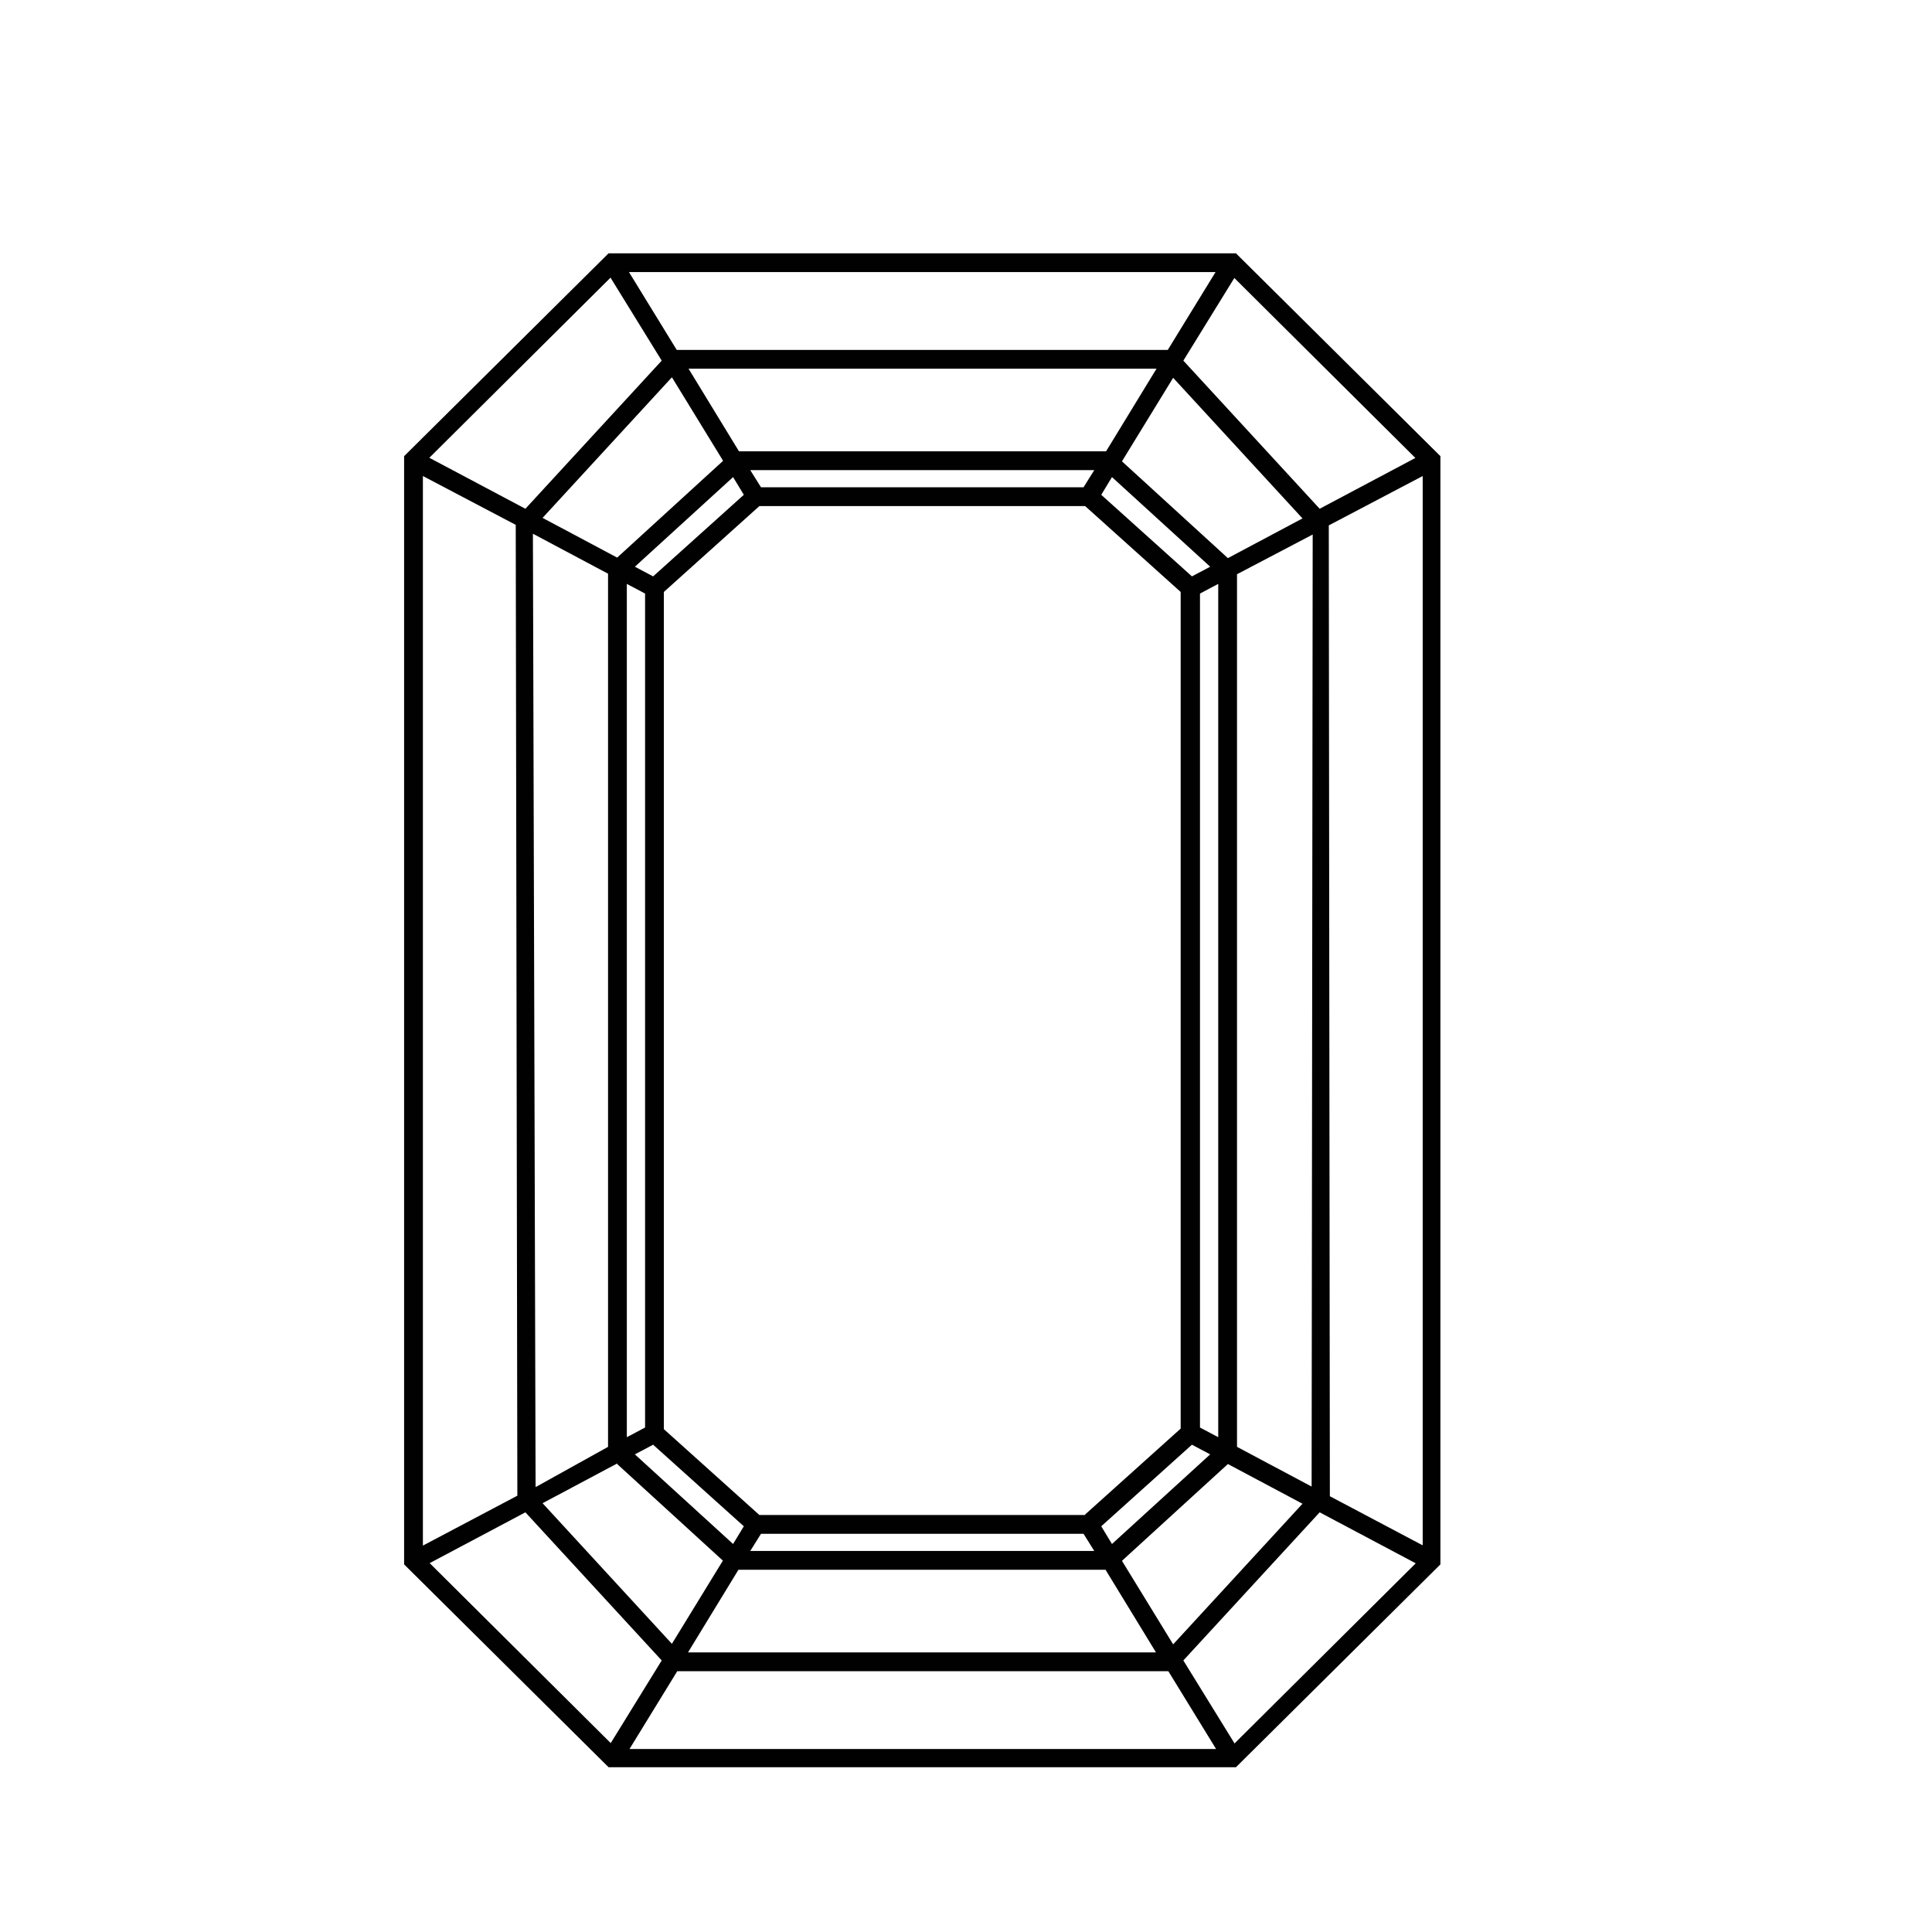
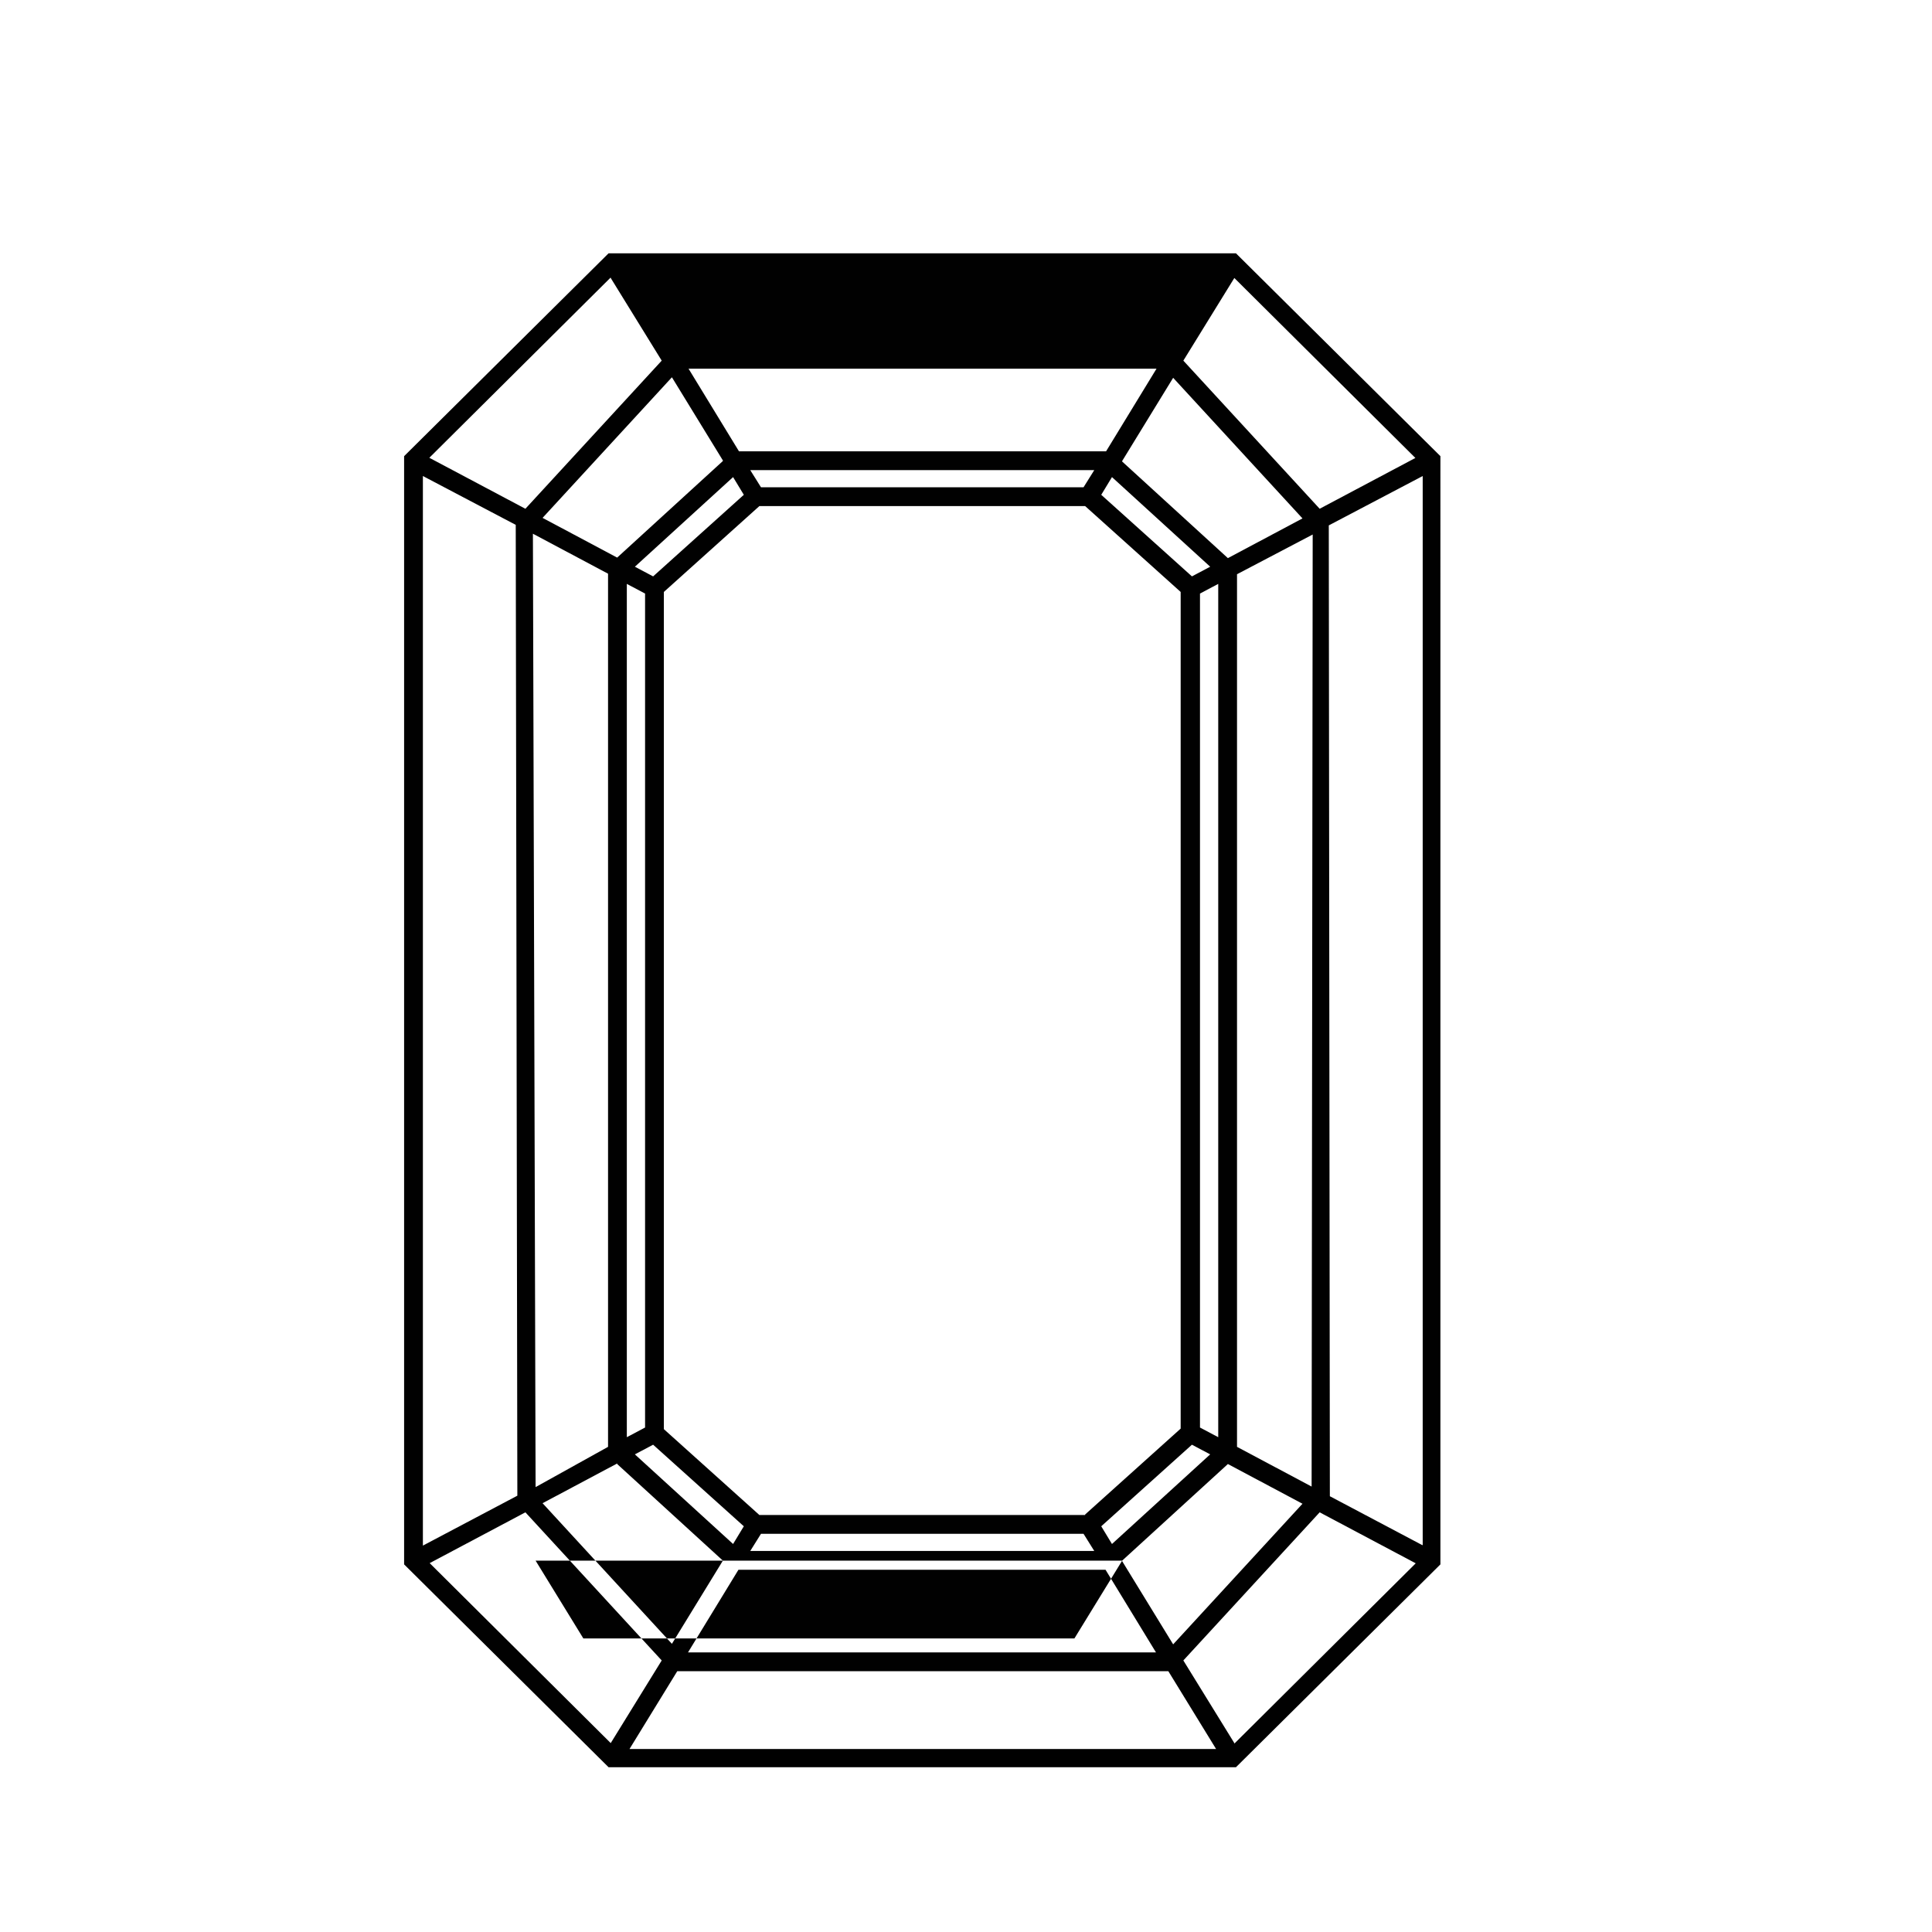
<svg xmlns="http://www.w3.org/2000/svg" viewBox="0 0 360 360" version="1.1" id="Layer_1">
  <defs>
    <style>
      .st0 {
        fill: #010101;
      }
    </style>
  </defs>
-   <path d="M230.3,47.2h-116.9l-38.1,37.8v206.5l38.1,37.8h116.9l38.1-37.8V85l-38.1-37.8ZM263.8,85.3l-17.9,9.5-25.4-27.6,9.5-15.4,33.8,33.6ZM244.4,277l-13.9-7.4V107l14.1-7.4-.2,177.5ZM99.2,99.4l14.1,7.5v162.7l-13.5,7.5-.5-177.7ZM139.8,289l2-3.2h60.1l2,3.2h-64.1ZM202.2,282.3h-60.7l-17.8-16V110.3l17.8-16h60.7l17.8,16v155.9l-17.8,16ZM121.7,107.4l-3.4-1.8,18.3-16.7,2,3.3-16.9,15.2ZM120.2,110.6v155.4l-3.4,1.8V108.8l3.4,1.8ZM121.7,269.2l16.9,15.2-2,3.3-18.3-16.7,3.4-1.8ZM203.9,87.6l-2,3.2h-60.1l-2-3.2h64.1ZM205.2,92.2l2-3.3,18.3,16.7-3.4,1.8-16.9-15.2ZM222.1,269.2l3.4,1.8-18.3,16.7-2-3.3,16.9-15.2ZM223.6,266V110.6l3.4-1.8v159l-3.4-1.8ZM209.1,85.9l9.5-15.5,24.1,26.2-13.9,7.4-19.7-18ZM206,84.1h-68.3l-9.4-15.4h87.2l-9.4,15.4ZM134.7,85.9l-19.7,18-13.9-7.4,24.1-26.2,9.5,15.5ZM115,272.8l19.7,18-9.5,15.5-24.1-26.2,13.9-7.4ZM137.7,292.5h68.3l9.4,15.4h-87.2l9.4-15.4ZM209.1,290.8l19.7-18,13.9,7.4-24.1,26.2-9.5-15.5ZM226.5,50.7l-8.9,14.5h-91.5l-8.9-14.5h109.2ZM113.8,51.8l9.5,15.4-25.4,27.6-17.9-9.5,33.8-33.6ZM78.8,88.7l17.3,9.1.3,180.9-17.6,9.3V88.7ZM80,291.3l17.9-9.5,25.4,27.6-9.5,15.4-33.8-33.6ZM117.3,325.9l8.9-14.5h91.5l8.9,14.5h-109.2ZM230,324.8l-9.5-15.4,25.4-27.6,17.9,9.5-33.8,33.6ZM265,287.9l-17.2-9.1-.2-180.9,17.5-9.2v199.2Z" class="st0" />
+   <path d="M230.3,47.2h-116.9l-38.1,37.8v206.5l38.1,37.8h116.9l38.1-37.8V85l-38.1-37.8ZM263.8,85.3l-17.9,9.5-25.4-27.6,9.5-15.4,33.8,33.6ZM244.4,277l-13.9-7.4V107l14.1-7.4-.2,177.5ZM99.2,99.4l14.1,7.5v162.7l-13.5,7.5-.5-177.7ZM139.8,289l2-3.2h60.1l2,3.2h-64.1ZM202.2,282.3h-60.7l-17.8-16V110.3l17.8-16h60.7l17.8,16v155.9l-17.8,16ZM121.7,107.4l-3.4-1.8,18.3-16.7,2,3.3-16.9,15.2ZM120.2,110.6v155.4l-3.4,1.8V108.8l3.4,1.8ZM121.7,269.2l16.9,15.2-2,3.3-18.3-16.7,3.4-1.8ZM203.9,87.6l-2,3.2h-60.1l-2-3.2h64.1ZM205.2,92.2l2-3.3,18.3,16.7-3.4,1.8-16.9-15.2ZM222.1,269.2l3.4,1.8-18.3,16.7-2-3.3,16.9-15.2ZM223.6,266V110.6l3.4-1.8v159l-3.4-1.8ZM209.1,85.9l9.5-15.5,24.1,26.2-13.9,7.4-19.7-18ZM206,84.1h-68.3l-9.4-15.4h87.2l-9.4,15.4ZM134.7,85.9l-19.7,18-13.9-7.4,24.1-26.2,9.5,15.5ZM115,272.8l19.7,18-9.5,15.5-24.1-26.2,13.9-7.4ZM137.7,292.5h68.3l9.4,15.4h-87.2l9.4-15.4ZM209.1,290.8l19.7-18,13.9,7.4-24.1,26.2-9.5-15.5Zl-8.9,14.5h-91.5l-8.9-14.5h109.2ZM113.8,51.8l9.5,15.4-25.4,27.6-17.9-9.5,33.8-33.6ZM78.8,88.7l17.3,9.1.3,180.9-17.6,9.3V88.7ZM80,291.3l17.9-9.5,25.4,27.6-9.5,15.4-33.8-33.6ZM117.3,325.9l8.9-14.5h91.5l8.9,14.5h-109.2ZM230,324.8l-9.5-15.4,25.4-27.6,17.9,9.5-33.8,33.6ZM265,287.9l-17.2-9.1-.2-180.9,17.5-9.2v199.2Z" class="st0" />
</svg>